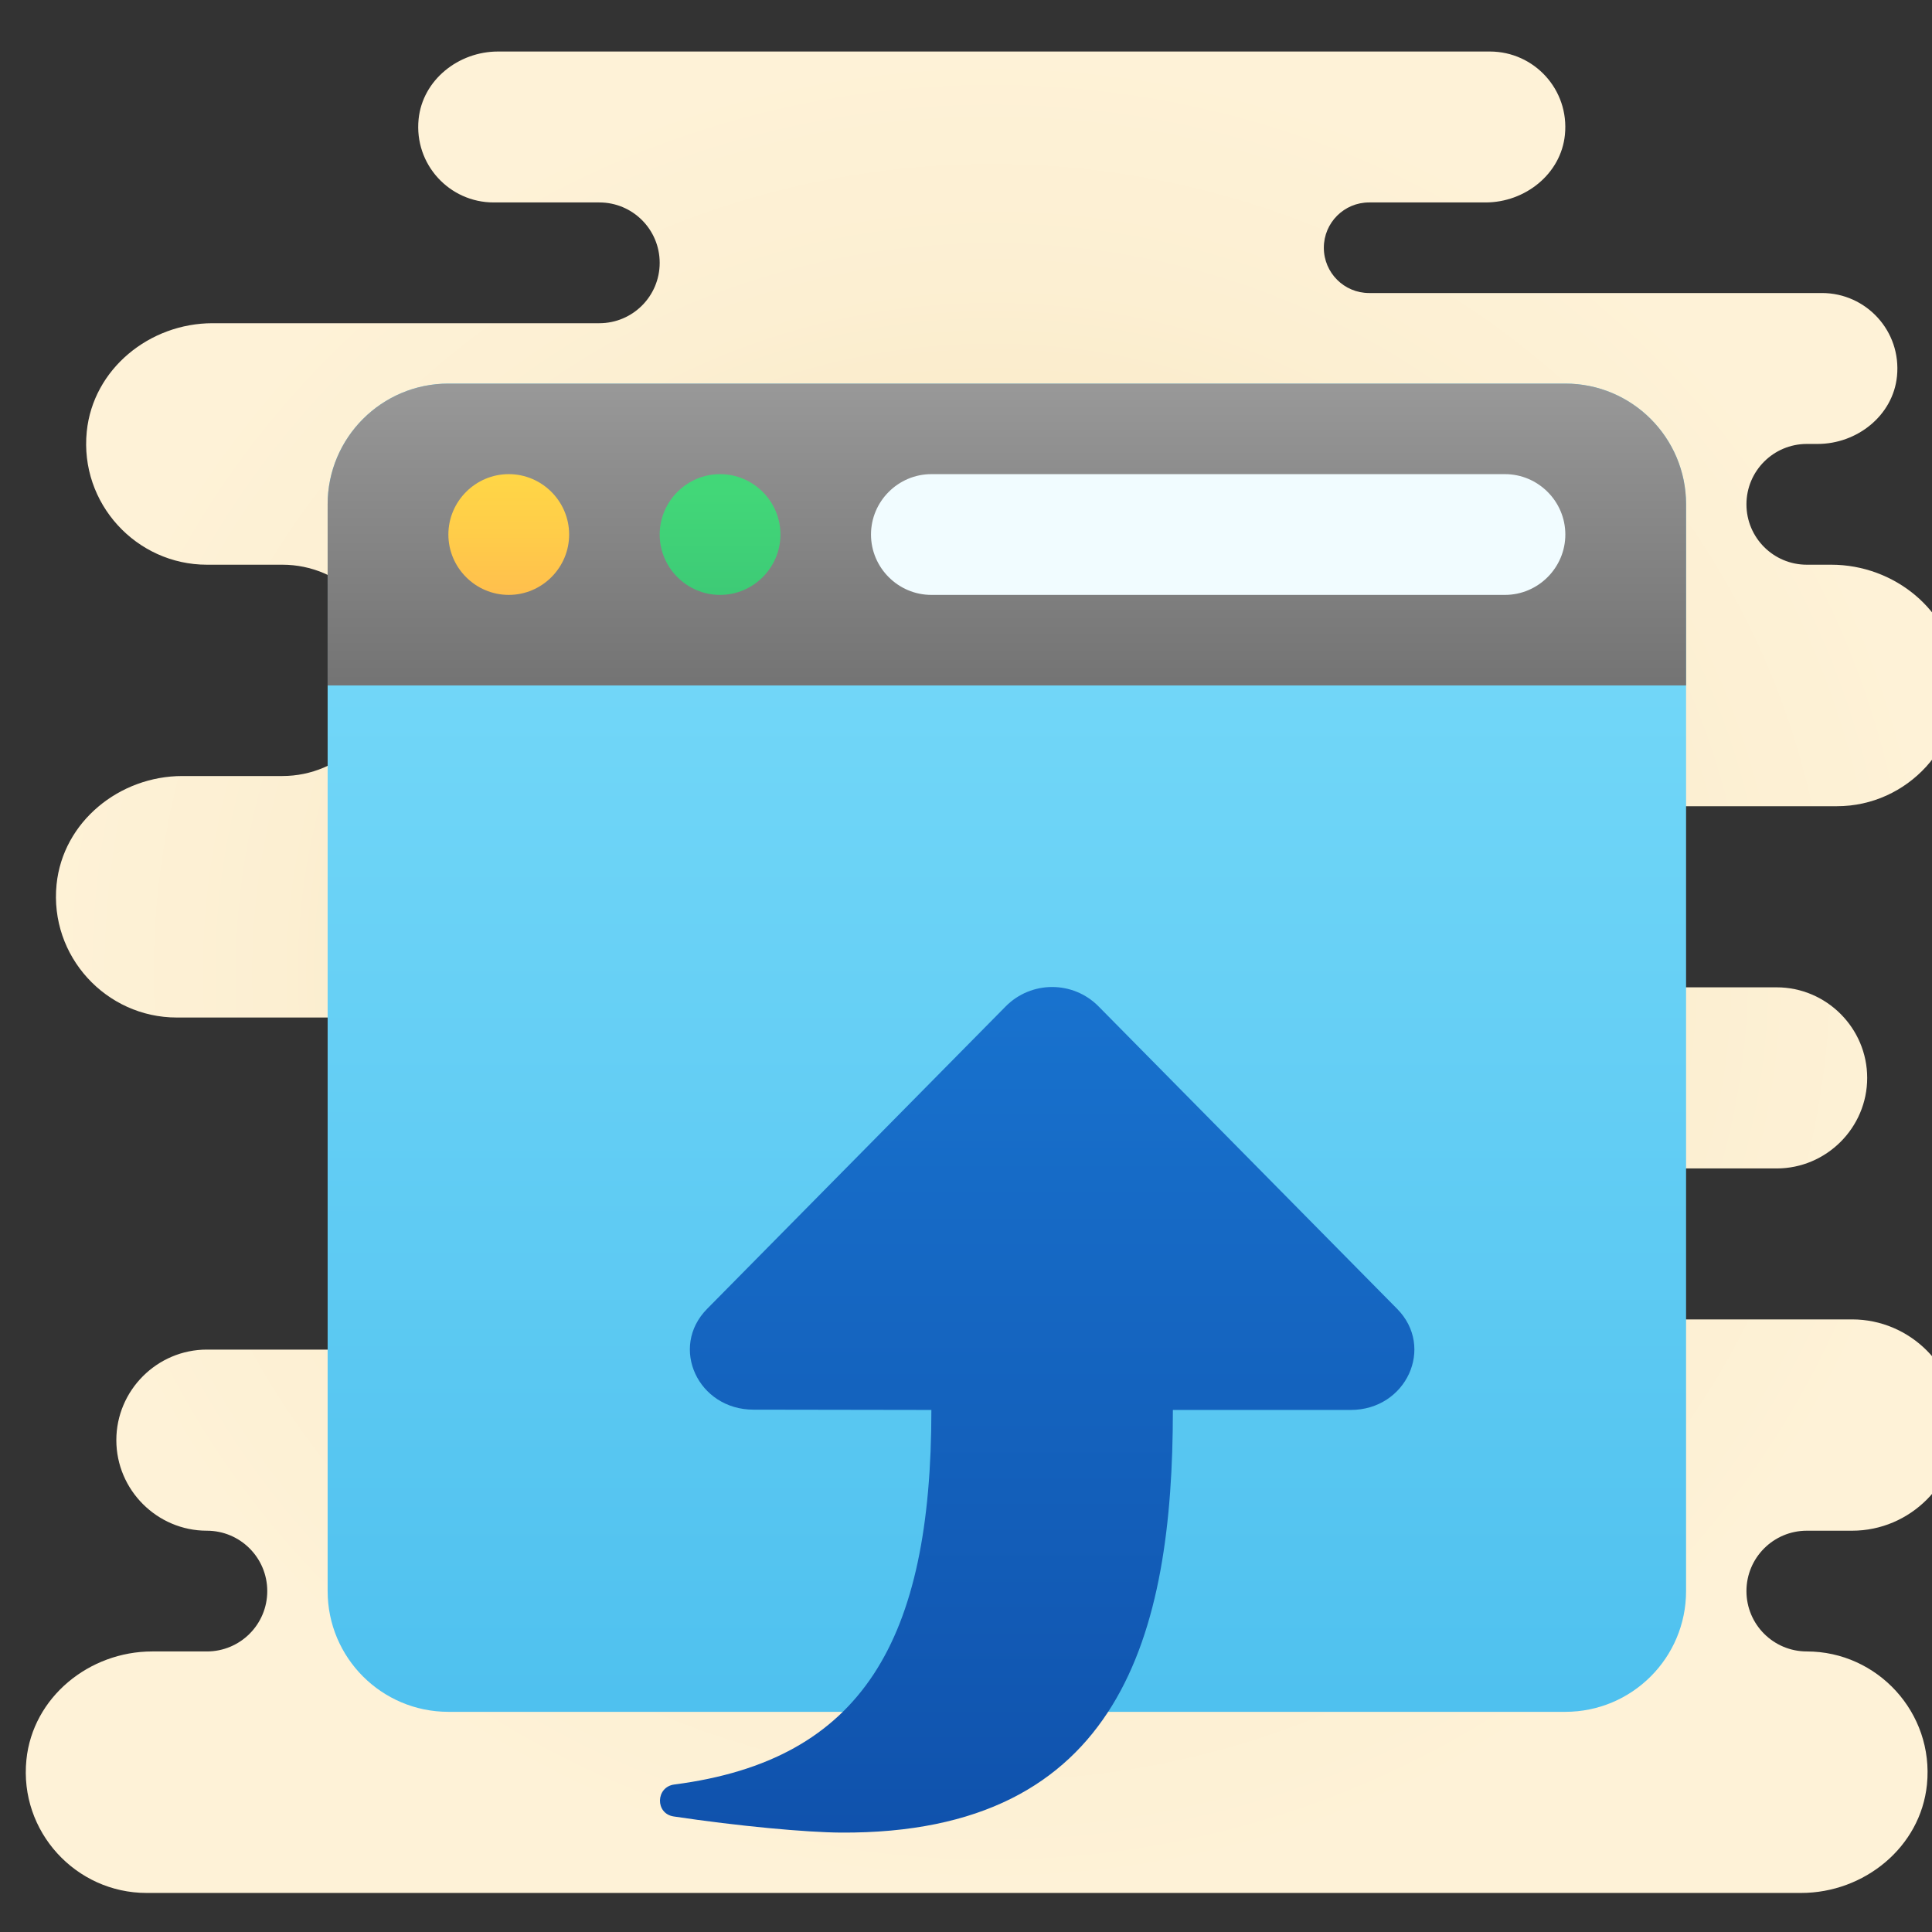
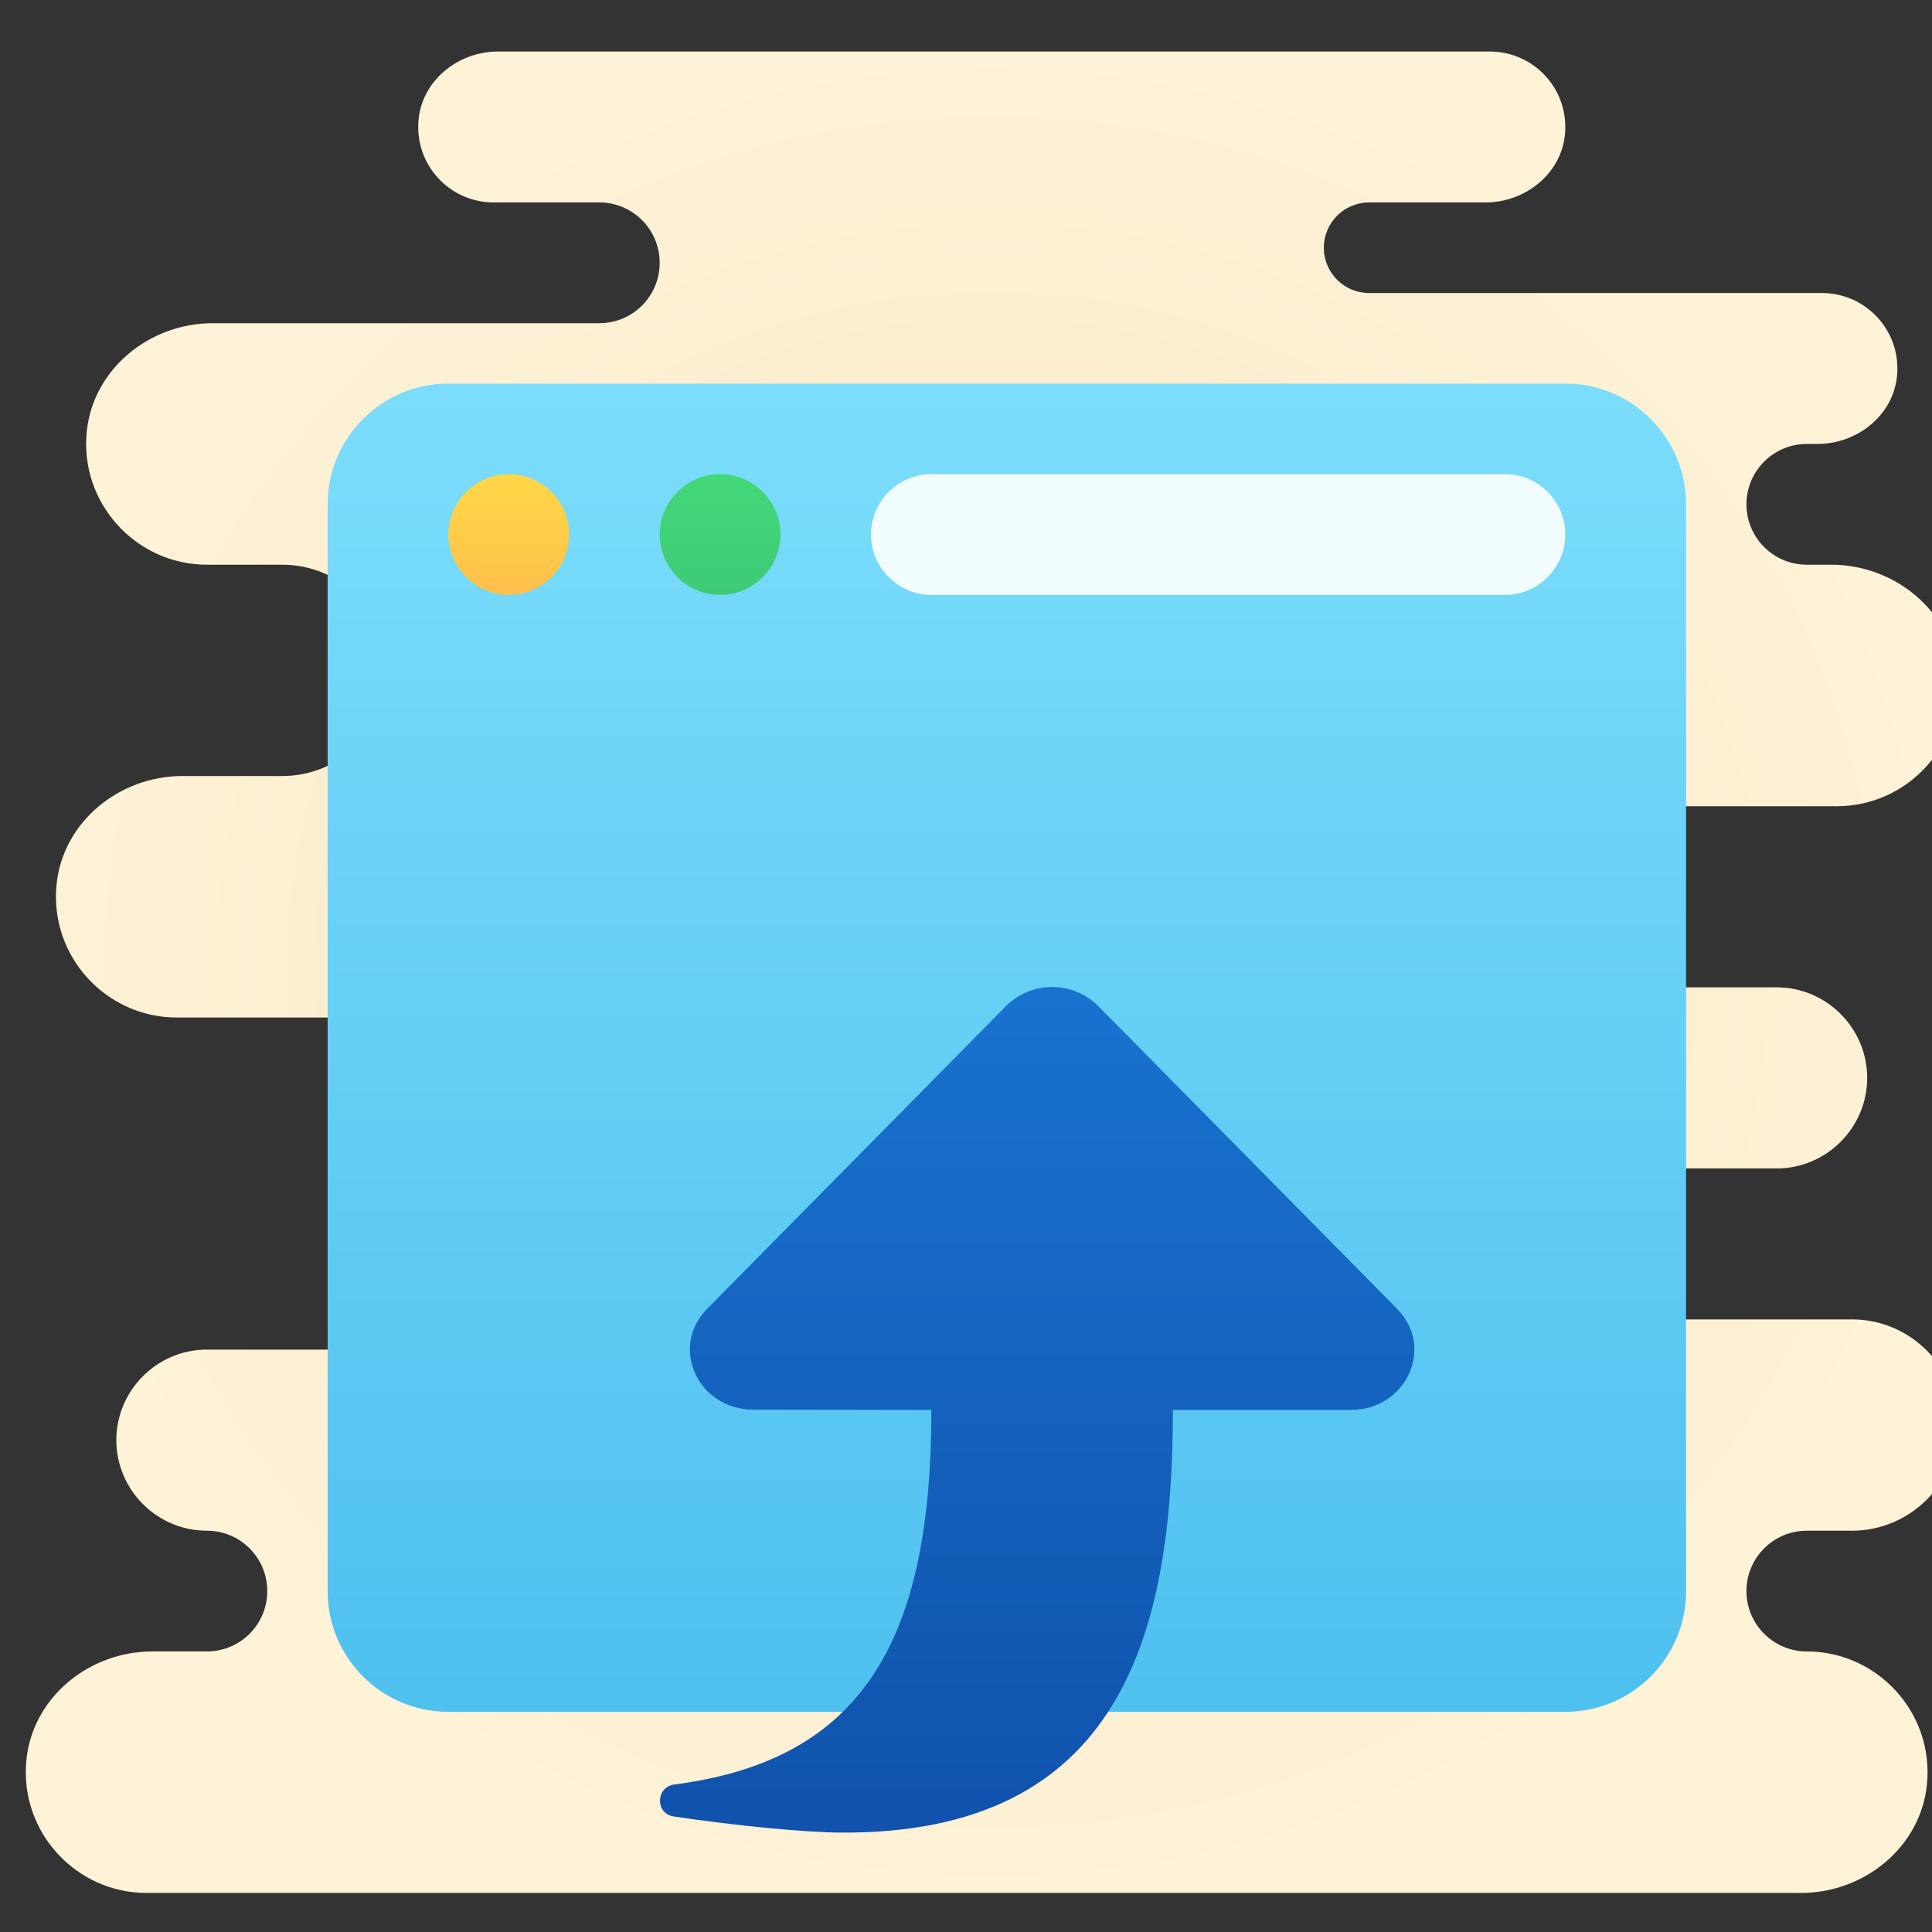
<svg xmlns="http://www.w3.org/2000/svg" width="75px" height="75px" viewBox="0 0 75 75" version="1.1">
  <rect x="0" y="0" width="75" height="75" fill="#333333" stroke="none" />
  <title>icon/website</title>
  <defs>
    <radialGradient cx="50%" cy="50%" fx="50%" fy="50%" r="51.244%" gradientTransform="translate(0.5,0.5),scale(0.953,1),translate(-0.5,-0.5)" id="radialGradient-1">
      <stop stop-color="#EED7A2" offset="0%" />
      <stop stop-color="#F1DCAB" offset="10.6%" />
      <stop stop-color="#F8E8C3" offset="43.7%" />
      <stop stop-color="#FCEFD2" offset="74.4%" />
      <stop stop-color="#FEF2D7" offset="100%" />
    </radialGradient>
    <linearGradient x1="50%" y1="141.123%" x2="50%" y2="-3.32%" id="linearGradient-2">
      <stop stop-color="#3CB5EA" offset="0%" />
      <stop stop-color="#7DDEFB" offset="100%" />
    </linearGradient>
    <linearGradient x1="50%" y1="-28.66%" x2="50%" y2="112.47%" id="linearGradient-3">
      <stop stop-color="#A4A4A4" offset="0%" />
      <stop stop-color="#8D8D8D" offset="40.9%" />
      <stop stop-color="#6F6F6F" offset="100%" />
      <stop stop-color="#6F6F6F" offset="100%" />
    </linearGradient>
    <linearGradient x1="50%" y1="180.25%" x2="50%" y2="-36.85%" id="linearGradient-4">
      <stop stop-color="#FEAA53" offset="0%" />
      <stop stop-color="#FFCD49" offset="61.2%" />
      <stop stop-color="#FFDE44" offset="100%" />
    </linearGradient>
    <linearGradient x1="50%" y1="14.325%" x2="50%" y2="222.5%" id="linearGradient-5">
      <stop stop-color="#42D778" offset="0%" />
      <stop stop-color="#3DCA76" offset="42.8%" />
      <stop stop-color="#34B171" offset="100%" />
    </linearGradient>
    <linearGradient x1="49.998%" y1="132.279%" x2="49.998%" y2="-9.801%" id="linearGradient-6">
      <stop stop-color="#0D47A1" offset="0%" />
      <stop stop-color="#1976D2" offset="100%" />
    </linearGradient>
  </defs>
  <g id="icon/website" stroke="none" stroke-width="1" fill="none" fill-rule="evenodd">
    <g id="icons8-open_in_browser" transform="translate(1, 2)" fill-rule="nonzero">
      <path d="M69.141,62.109 C67.846,62.109 66.797,61.061 66.797,59.766 C66.797,58.471 67.846,57.422 69.141,57.422 L70.898,57.422 C73.154,57.422 75,55.576 75,53.32 C75,51.064 73.154,49.219 70.898,49.219 L58.594,49.219 C56.975,49.219 55.664,47.907 55.664,46.289 C55.664,44.671 56.975,43.359 58.594,43.359 L67.969,43.359 C69.902,43.359 71.484,41.777 71.484,39.844 C71.484,37.91 69.902,36.328 67.969,36.328 L49.219,36.328 L49.219,29.297 L70.312,29.297 C73.049,29.297 75.258,26.92 74.975,24.129 C74.73,21.696 72.536,19.922 70.091,19.922 L69.141,19.922 C67.846,19.922 66.797,18.873 66.797,17.578 C66.797,16.283 67.846,15.234 69.141,15.234 L69.559,15.234 C71.092,15.234 72.487,14.132 72.641,12.607 C72.817,10.853 71.445,9.375 69.727,9.375 L52.148,9.375 C51.178,9.375 50.391,8.588 50.391,7.617 C50.391,6.647 51.178,5.859 52.148,5.859 L56.668,5.859 C58.201,5.859 59.597,4.757 59.75,3.232 C59.926,1.478 58.554,0 56.836,0 L18.332,0 C16.799,0 15.403,1.103 15.25,2.627 C15.074,4.382 16.446,5.859 18.164,5.859 L22.266,5.859 C23.561,5.859 24.609,6.908 24.609,8.203 C24.609,9.498 23.561,10.547 22.266,10.547 L7.253,10.547 C4.808,10.547 2.614,12.321 2.368,14.754 C2.086,17.545 4.295,19.922 7.031,19.922 L9.961,19.922 C12.226,19.922 14.062,21.758 14.062,24.023 C14.062,26.289 12.226,28.125 9.961,28.125 L6.081,28.125 C3.636,28.125 1.443,29.899 1.196,32.332 C0.914,35.123 3.123,37.5 5.859,37.5 L25.781,37.5 L25.781,50.391 L7.031,50.391 C5.098,50.391 3.516,51.973 3.516,53.906 C3.516,55.84 5.098,57.422 7.031,57.422 L7.031,57.422 C8.326,57.422 9.375,58.471 9.375,59.766 C9.375,61.061 8.326,62.109 7.031,62.109 L4.909,62.109 C2.464,62.109 0.271,63.884 0.025,66.316 C-0.258,69.108 1.951,71.484 4.688,71.484 L68.919,71.484 C71.364,71.484 73.557,69.71 73.804,67.277 C74.086,64.486 71.877,62.109 69.141,62.109 Z" id="Path" fill="url(#radialGradient-1)" />
      <path d="M59.766,12.891 L16.406,12.891 C13.818,12.891 11.719,14.989 11.719,17.578 L11.719,59.766 C11.719,62.354 13.818,64.453 16.406,64.453 L59.766,64.453 C62.354,64.453 64.453,62.354 64.453,59.766 L64.453,17.578 C64.453,14.989 62.354,12.891 59.766,12.891 Z" id="Path" fill="url(#linearGradient-2)" />
-       <path d="M11.719,17.578 L11.719,24.609 L64.453,24.609 L64.453,17.578 C64.453,14.989 62.354,12.891 59.766,12.891 L16.406,12.891 C13.818,12.891 11.719,14.989 11.719,17.578 Z" id="Path" fill="url(#linearGradient-3)" />
      <path d="M35.156,21.094 L57.422,21.094 C58.711,21.094 59.766,20.039 59.766,18.75 L59.766,18.75 C59.766,17.461 58.711,16.406 57.422,16.406 L35.156,16.406 C33.867,16.406 32.812,17.461 32.812,18.75 L32.812,18.75 C32.812,20.039 33.867,21.094 35.156,21.094 Z" id="Path" fill="#F1FCFF" />
      <path d="M18.75,21.094 L18.75,21.094 C20.039,21.094 21.094,20.039 21.094,18.75 L21.094,18.75 C21.094,17.461 20.039,16.406 18.75,16.406 L18.75,16.406 C17.461,16.406 16.406,17.461 16.406,18.75 L16.406,18.75 C16.406,20.039 17.461,21.094 18.75,21.094 Z" id="Path" fill="url(#linearGradient-4)" />
      <path d="M26.953,21.094 L26.953,21.094 C28.242,21.094 29.297,20.039 29.297,18.75 L29.297,18.75 C29.297,17.461 28.242,16.406 26.953,16.406 L26.953,16.406 C25.664,16.406 24.609,17.461 24.609,18.75 L24.609,18.75 C24.609,20.039 25.664,21.094 26.953,21.094 Z" id="Path" fill="url(#linearGradient-5)" />
      <path d="M53.238,48.811 L41.647,37.069 C40.656,36.064 39.033,36.064 38.04,37.069 L26.449,48.811 C24.977,50.302 26.095,52.723 28.253,52.723 L35.156,52.734 C35.156,61.661 32.5,66.327 25.178,67.274 C24.449,67.369 24.427,68.406 25.154,68.515 C27.684,68.893 30.298,69.132 31.641,69.141 C42.529,69.206 44.531,61.407 44.531,52.734 L51.435,52.734 C53.591,52.734 54.71,50.302 53.238,48.811 Z" id="Path" fill="url(#linearGradient-6)" />
    </g>
  </g>
</svg>